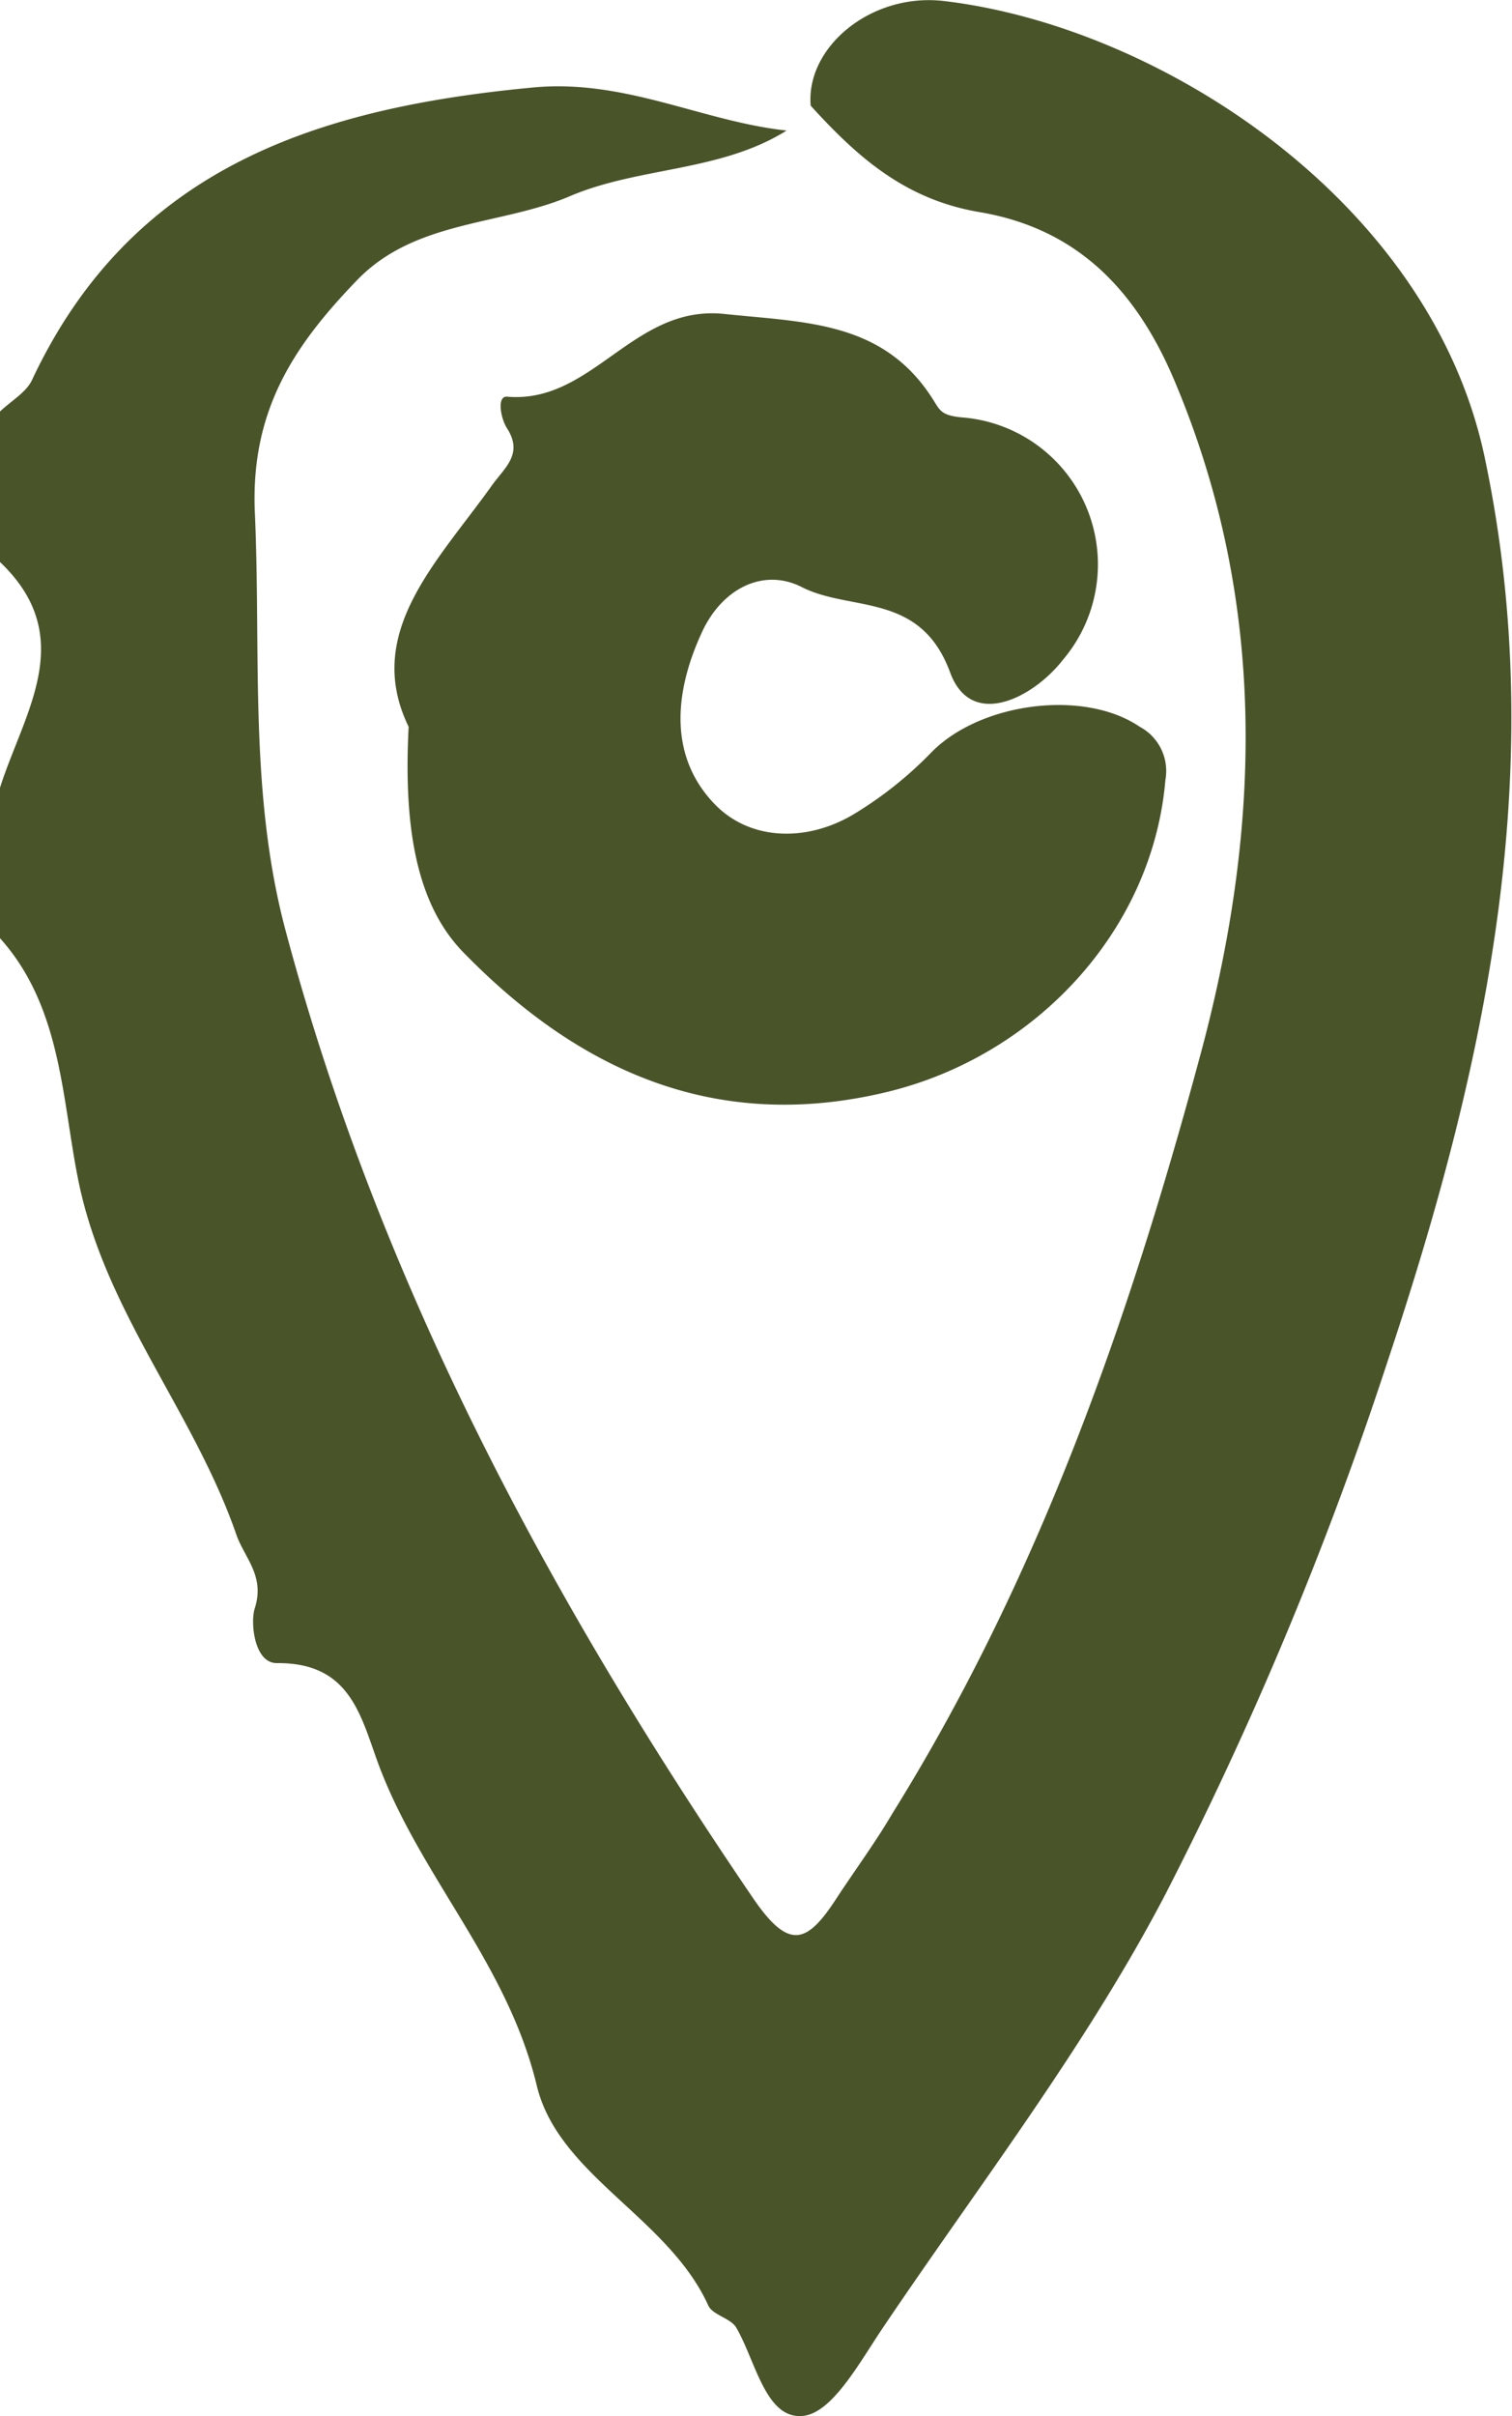
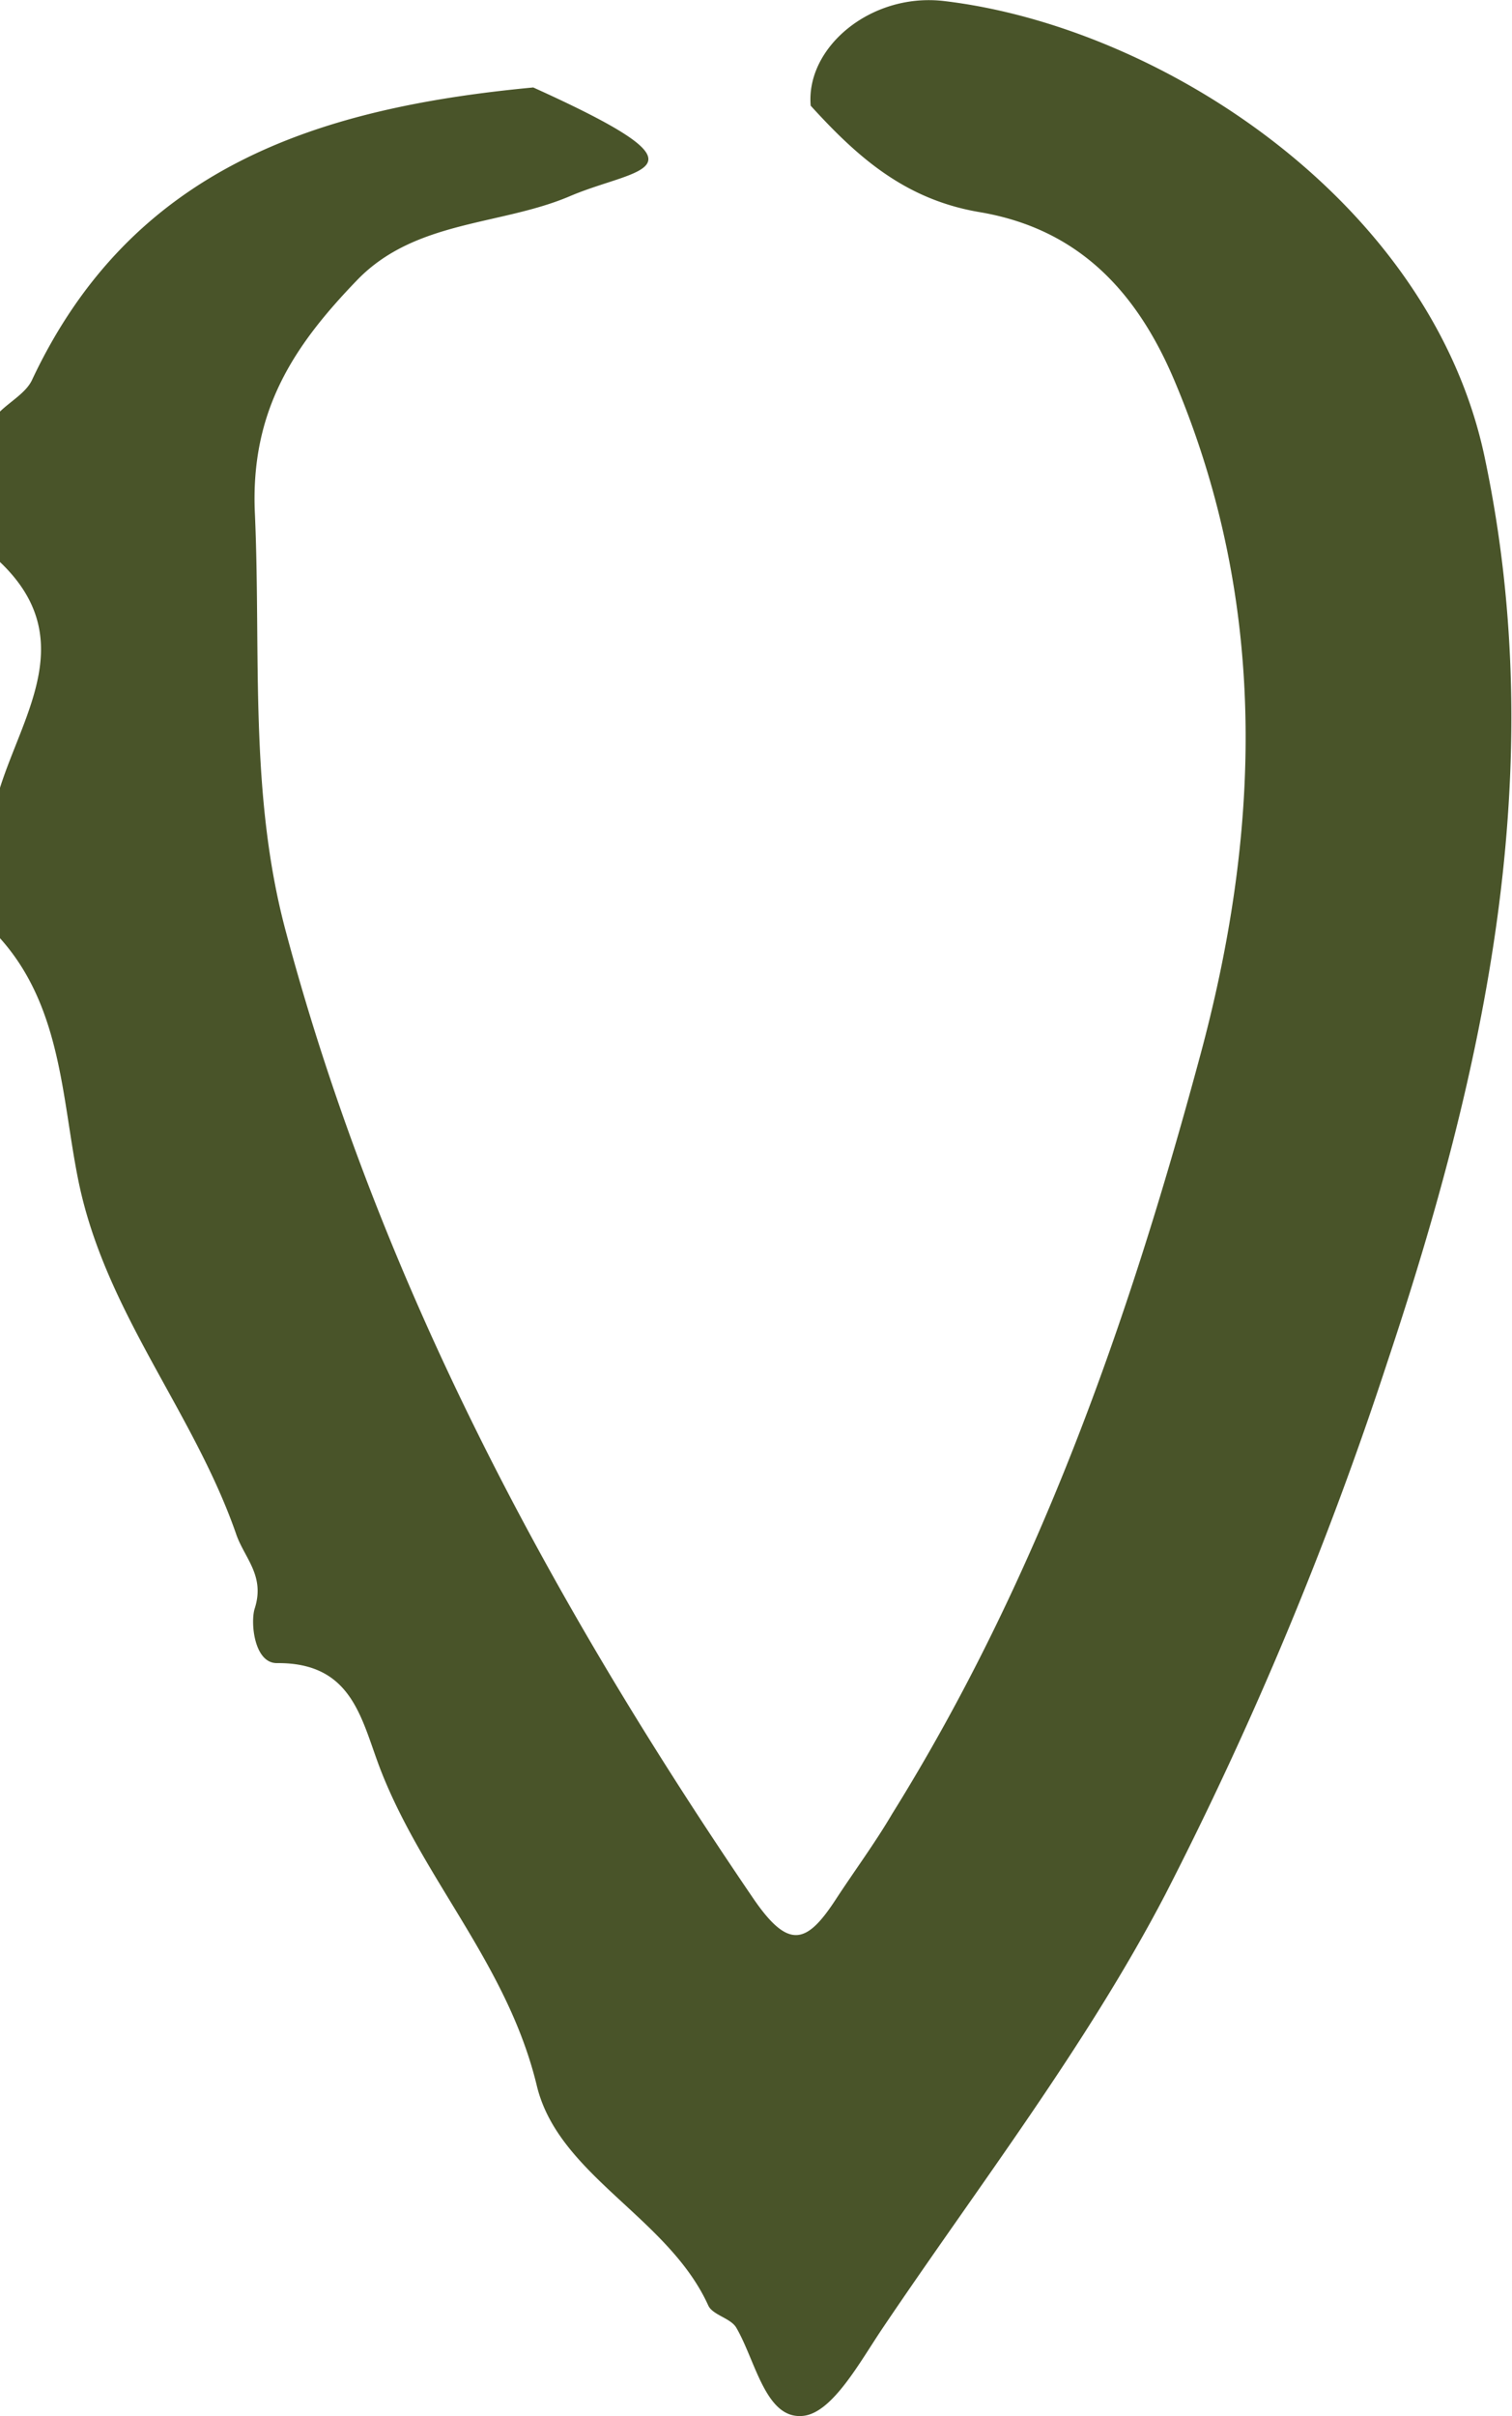
<svg xmlns="http://www.w3.org/2000/svg" viewBox="0 0 80.44 128.45">
  <defs>
    <style>.cls-1{fill:#495429;}</style>
  </defs>
  <title>icon1</title>
  <g id="Layer_2" data-name="Layer 2">
    <g id="BACKGROUND">
-       <path class="cls-1" d="M0,49.88v-8c1.27-4,4.2-8,0-12v-8c.57-.55,1.37-1,1.69-1.65C7,8.9,16.9,5.73,28.37,4.65c4.9-.46,9,1.81,13.48,2.29C38.32,9.15,34,8.86,30.32,10.43S22.09,11.69,19,14.89c-3.34,3.46-5.69,6.92-5.44,12.4.33,7.43-.32,14.89,1.64,22.21,5,18.71,14,35.47,24.84,51.38,1.91,2.81,2.87,2.48,4.42.11,1-1.53,2.09-3,3-4.55C55.21,84,60,70.36,63.77,56.42c3.29-12,3.78-24.16-1.27-36.14-2.1-5-5.31-8.14-10.37-9-4-.67-6.53-2.95-9-5.66-.27-3.09,3.18-6,7.05-5.57C61.7,1.39,76.16,10.72,79,24.38c3.49,16.59,0,32.47-5.18,48A194.23,194.23,0,0,1,62,100.71c-4.24,8.12-9.94,15.49-15.08,23.12-1.19,1.77-2.64,4.45-4.19,4.61-2,.21-2.52-2.91-3.56-4.69-.3-.51-1.26-.67-1.49-1.18-2.13-4.7-8-6.92-9.13-11.72C27,104.48,22.58,100,20.29,94.2c-1.06-2.68-1.45-5.82-5.56-5.78-1.22,0-1.41-2.18-1.18-2.9.57-1.77-.57-2.7-1-4C10.27,75,5.59,69.75,4.17,62.77,3.29,58.45,3.29,53.54,0,49.88Z" />
-       <path class="cls-1" d="M21.74,38.64c-2.43-5,1.53-8.76,4.45-12.86.68-.94,1.65-1.65.79-3-.35-.54-.56-1.74,0-1.69,4.55.39,6.7-4.9,11.54-4.4,4.35.46,8.51.37,11.15,4.6.33.53.43.8,1.49.9a7.84,7.84,0,0,1,5.38,12.9c-1.56,2-4.88,3.74-6,.64-1.59-4.29-5.29-3.18-7.91-4.53-2-1-4.2.05-5.29,2.42-1.47,3.18-1.77,6.57.66,9.11,1.86,1.95,4.84,2.06,7.35.6A20.47,20.47,0,0,0,49.55,40c2.61-2.66,8.12-3.37,11.07-1.37A2.67,2.67,0,0,1,62,41.47c-.68,8-6.9,14.67-14.79,16.58C38,60.28,30.69,56.84,24.63,50.61,22,47.9,21.49,43.55,21.74,38.64Z" />
+       <path class="cls-1" d="M0,49.88v-8c1.27-4,4.2-8,0-12v-8c.57-.55,1.37-1,1.69-1.65C7,8.9,16.9,5.73,28.37,4.65C38.32,9.15,34,8.86,30.32,10.43S22.09,11.69,19,14.89c-3.34,3.46-5.69,6.92-5.44,12.4.33,7.43-.32,14.89,1.64,22.21,5,18.71,14,35.47,24.84,51.38,1.91,2.81,2.87,2.48,4.42.11,1-1.53,2.09-3,3-4.55C55.21,84,60,70.36,63.77,56.42c3.29-12,3.78-24.16-1.27-36.14-2.1-5-5.31-8.14-10.37-9-4-.67-6.53-2.95-9-5.66-.27-3.09,3.18-6,7.05-5.57C61.7,1.39,76.16,10.72,79,24.38c3.49,16.59,0,32.47-5.18,48A194.23,194.23,0,0,1,62,100.71c-4.24,8.12-9.94,15.49-15.08,23.12-1.19,1.77-2.64,4.45-4.19,4.61-2,.21-2.52-2.91-3.56-4.69-.3-.51-1.26-.67-1.49-1.18-2.13-4.7-8-6.92-9.13-11.72C27,104.48,22.58,100,20.29,94.2c-1.06-2.68-1.45-5.82-5.56-5.78-1.22,0-1.41-2.18-1.18-2.9.57-1.77-.57-2.7-1-4C10.27,75,5.59,69.75,4.17,62.77,3.29,58.45,3.29,53.54,0,49.88Z" />
    </g>
  </g>
</svg>